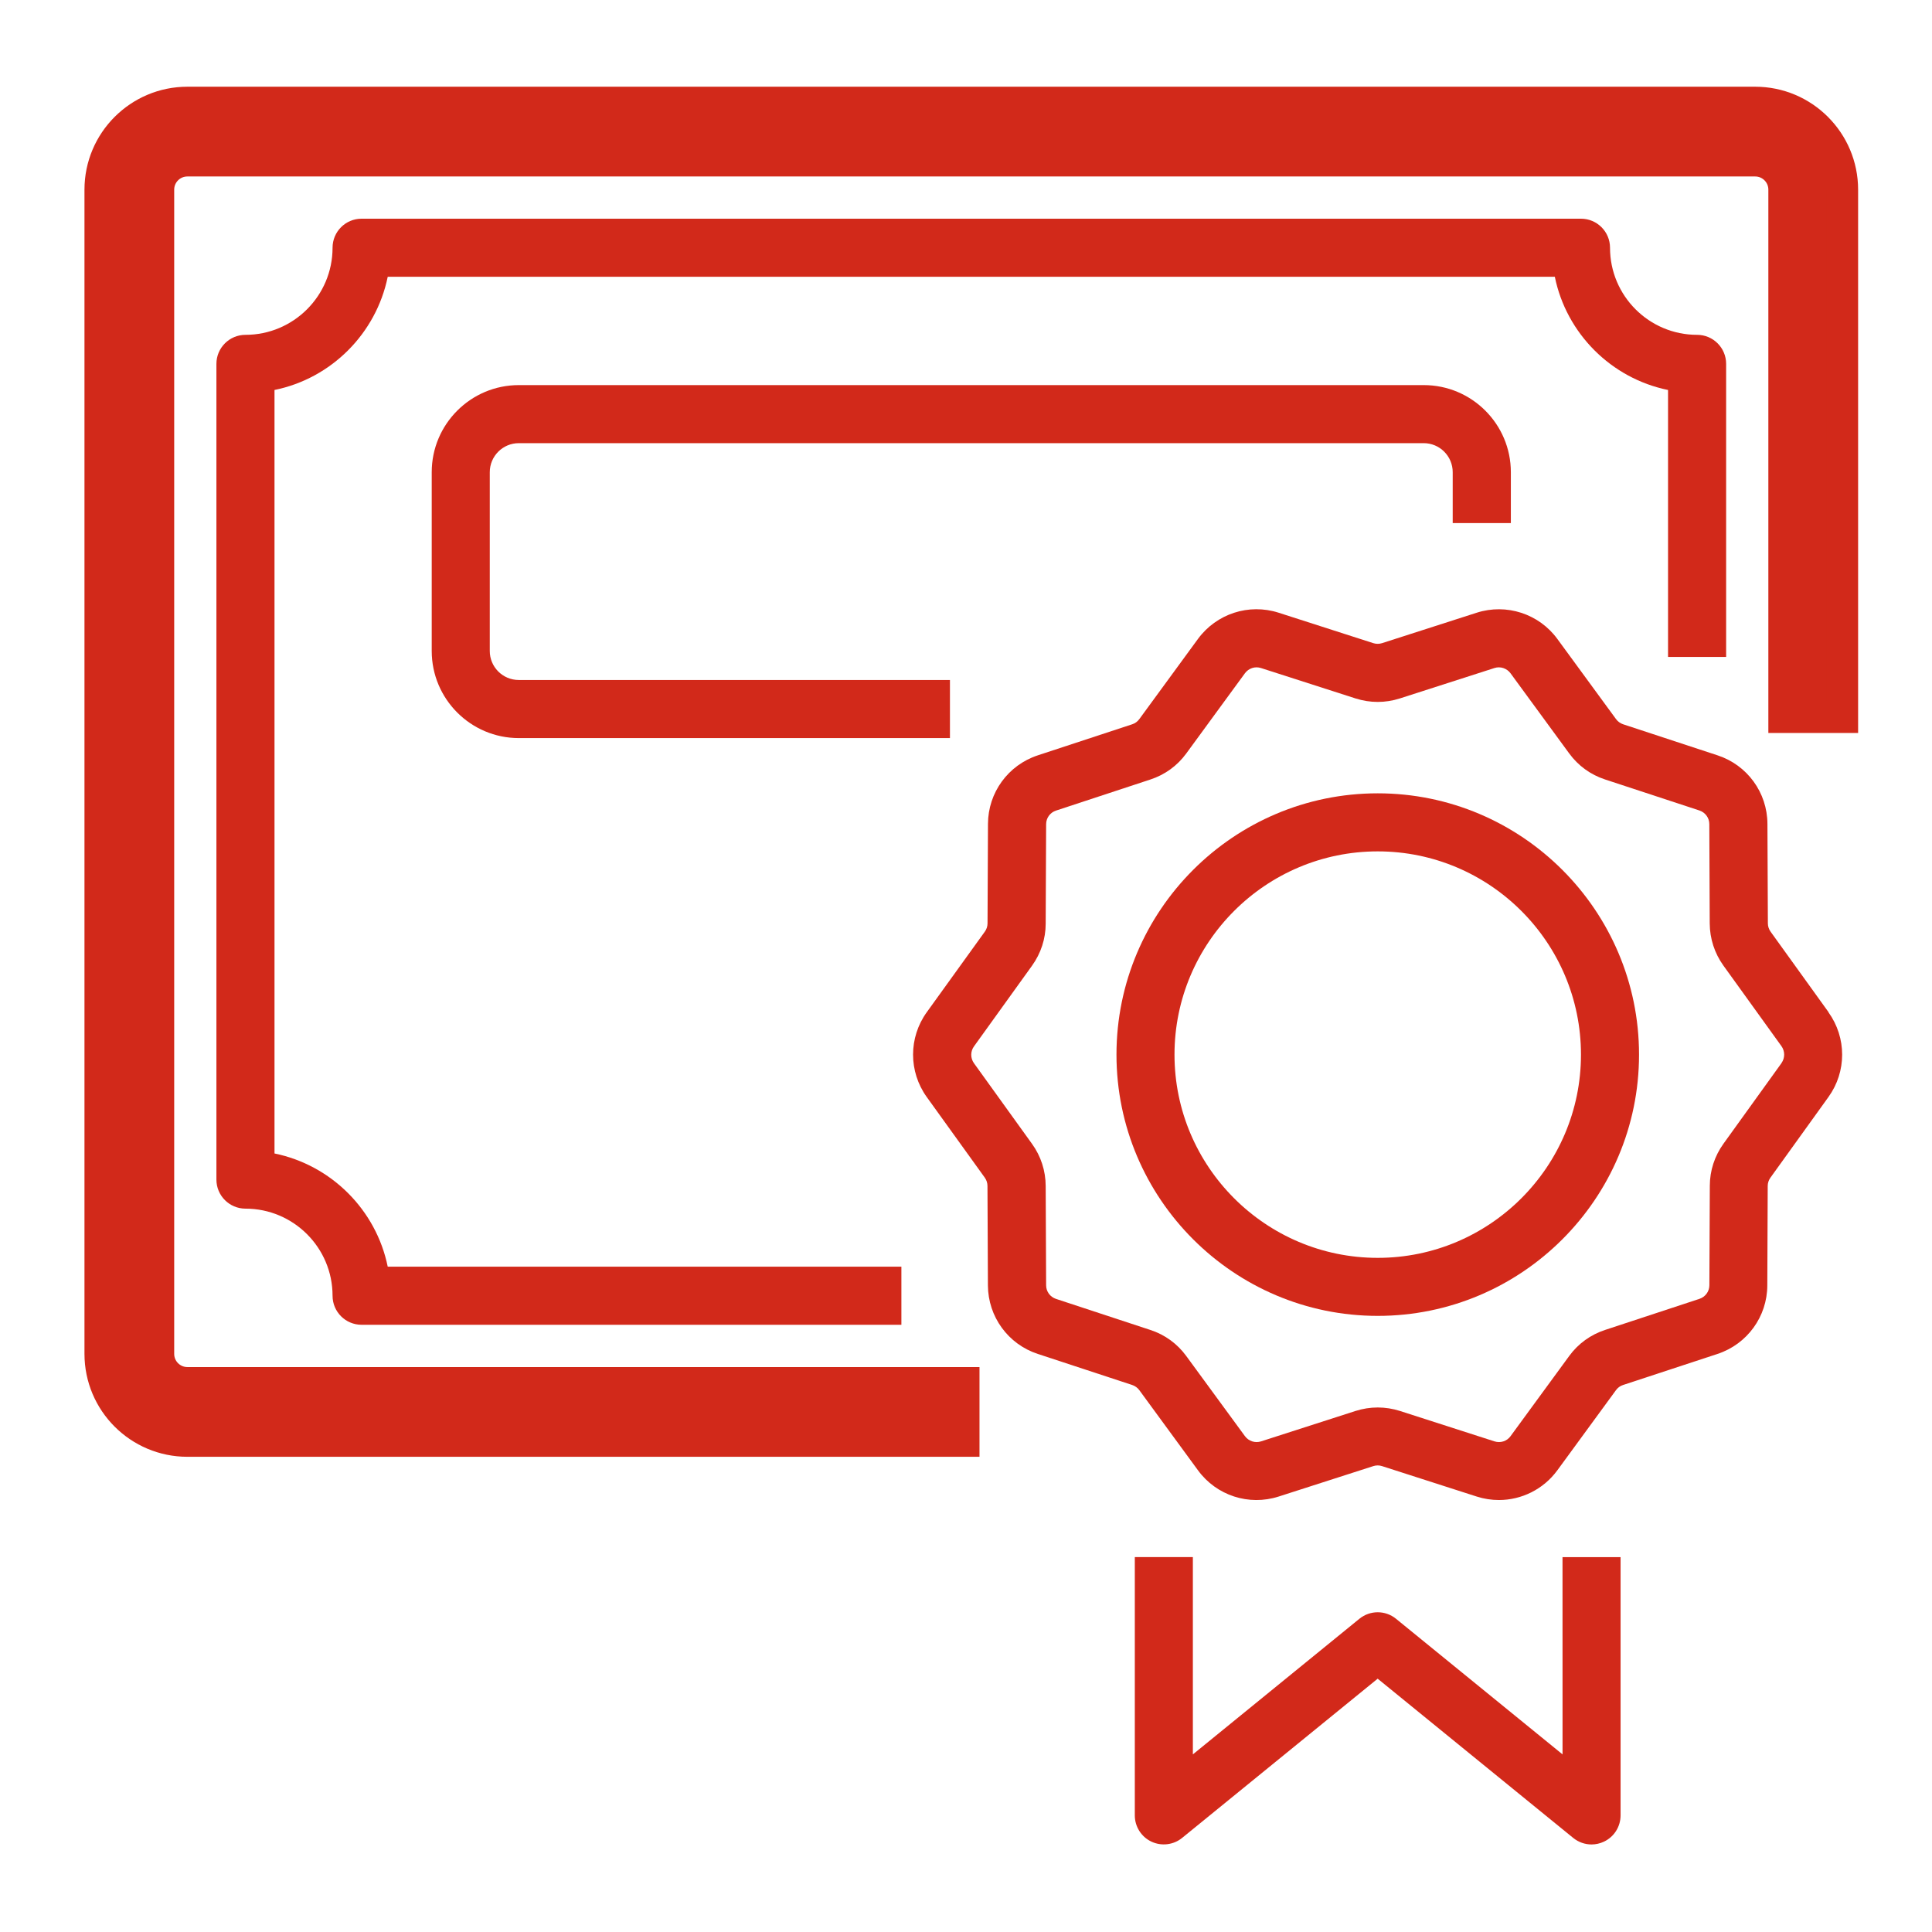
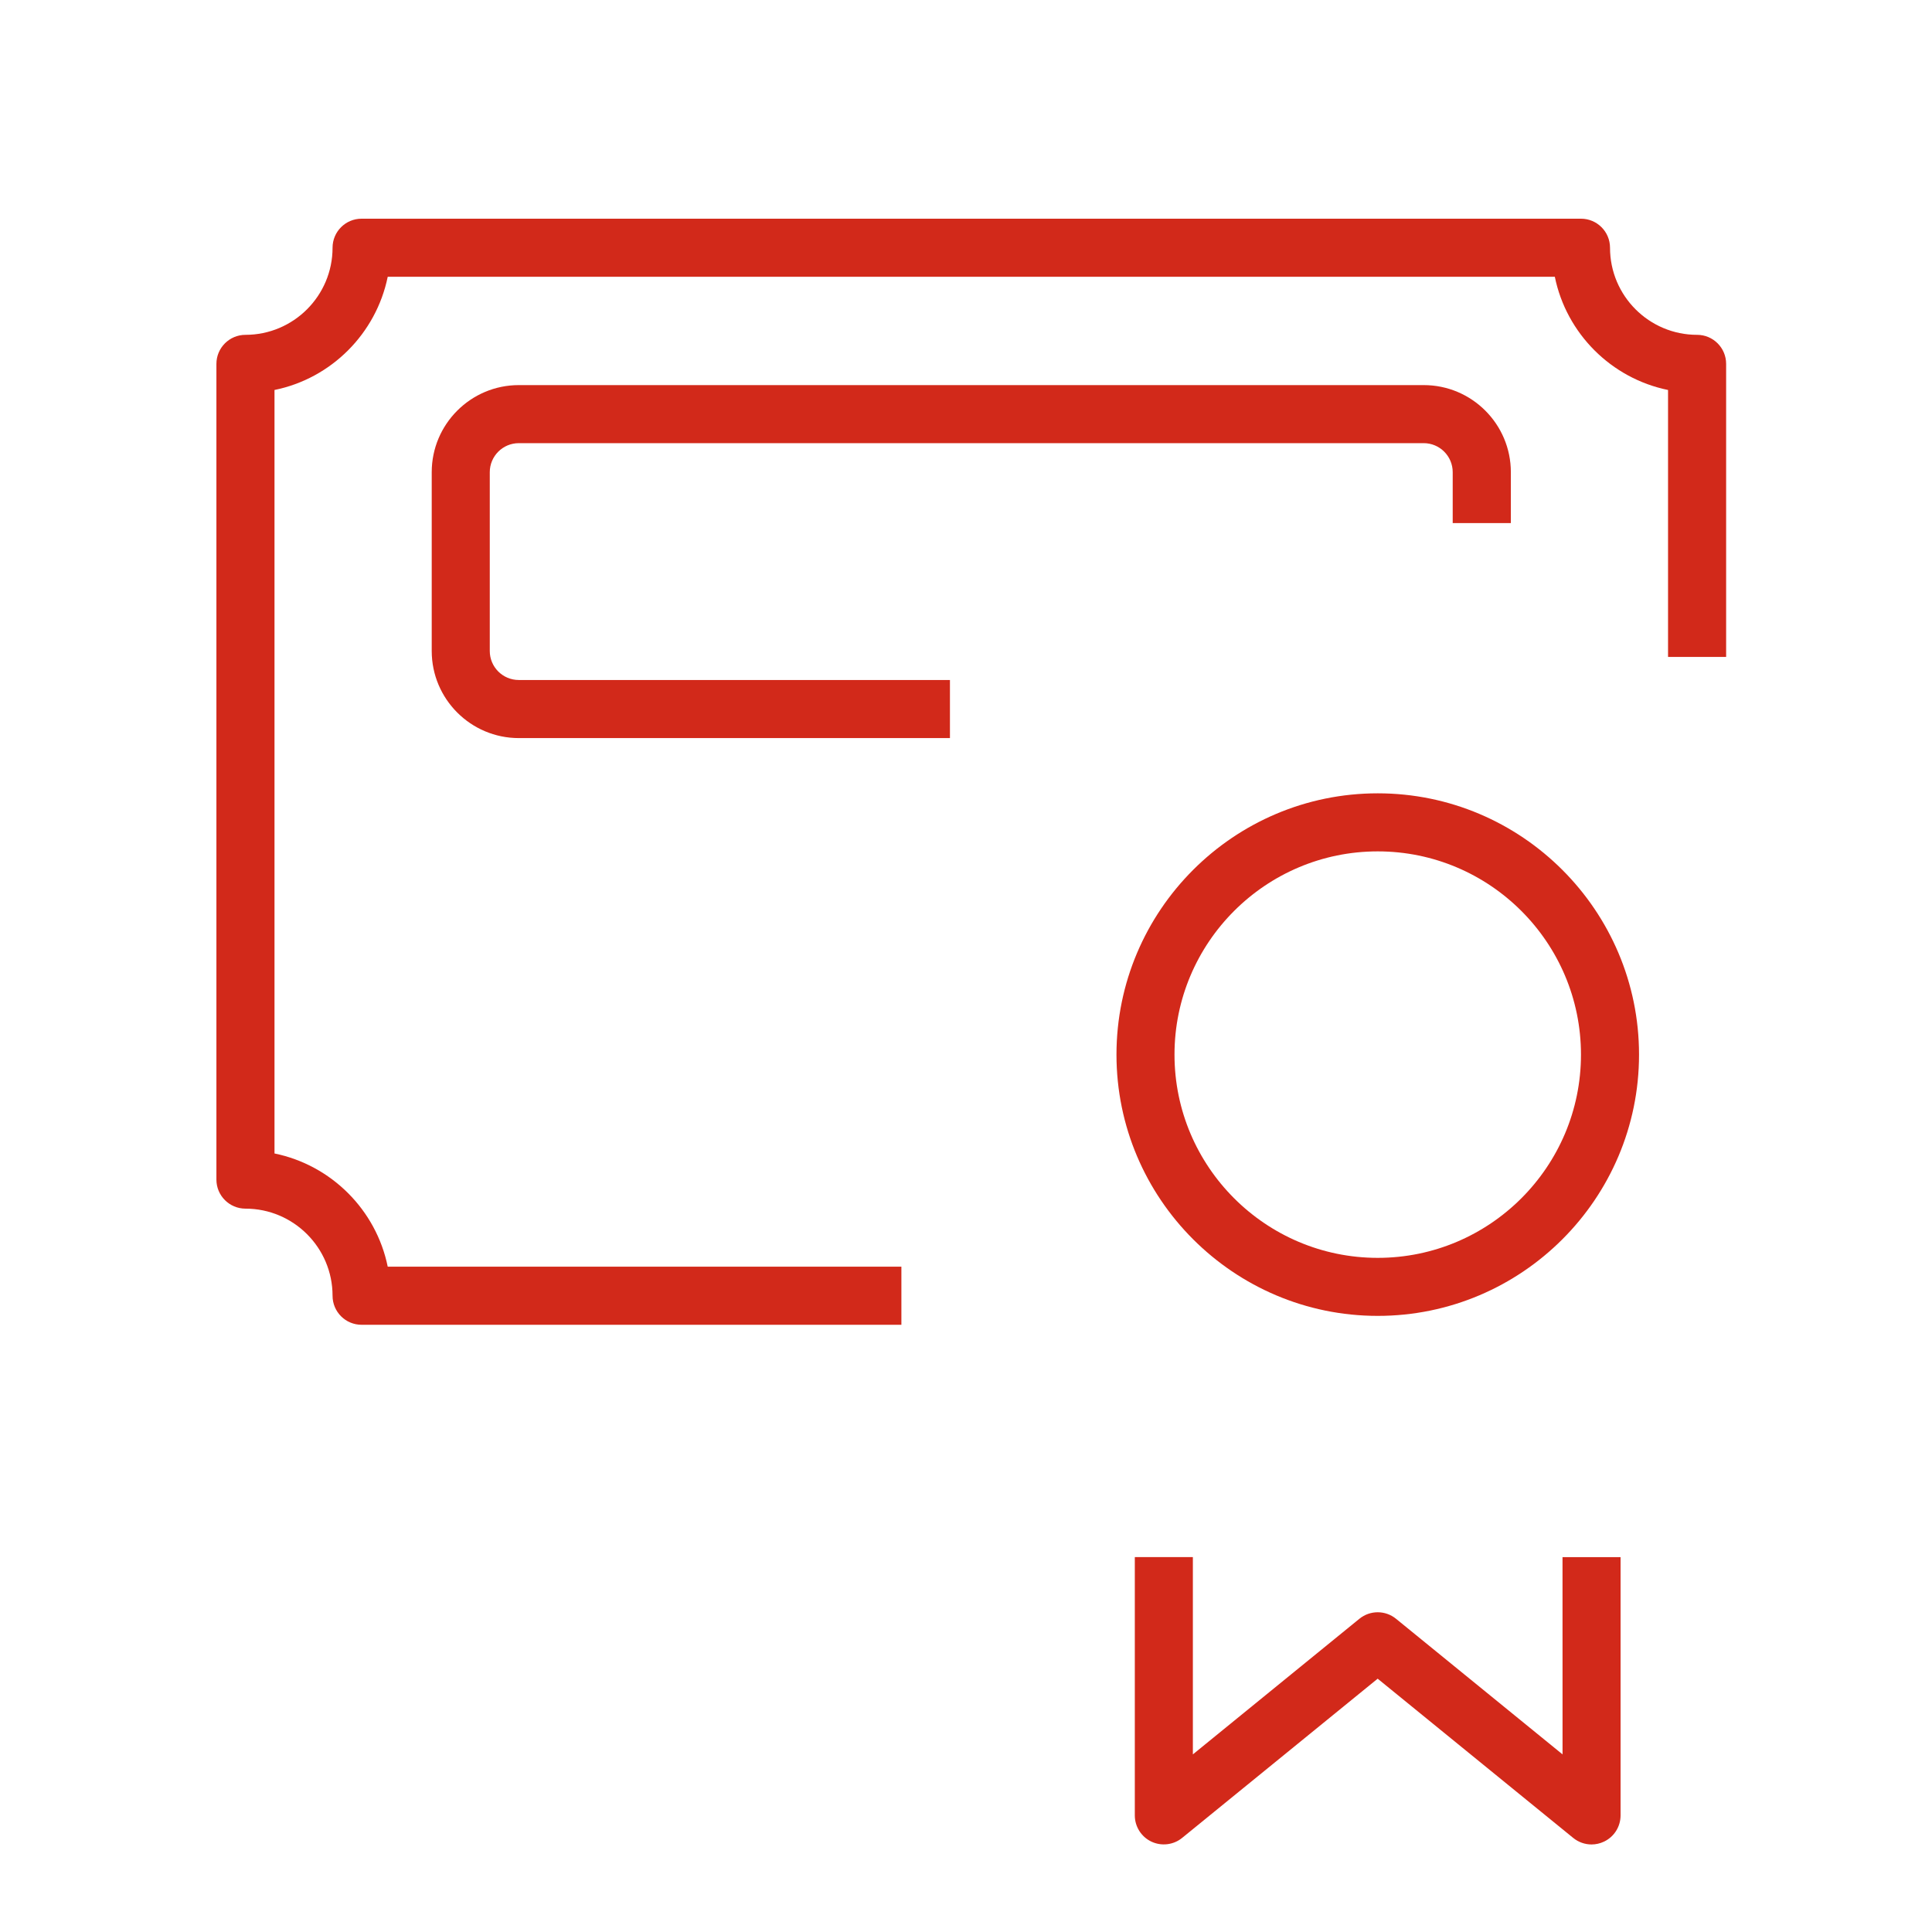
<svg xmlns="http://www.w3.org/2000/svg" width="61" height="61" viewBox="0 0 61 61" fill="none">
-   <path d="M5 42.746V5.988C5 5.482 5.41 5.072 5.917 5.072H55.417C55.923 5.072 56.333 5.482 56.333 5.988V22.642H58.167V5.988C58.167 4.471 56.934 3.238 55.417 3.238H5.917C4.4 3.238 3.167 4.471 3.167 5.988V42.746C3.167 44.264 4.4 45.496 5.917 45.496H30.426V43.663H5.917C5.41 43.663 5 43.253 5 42.746Z" fill="#D2291A" stroke="#D2291A" />
  <path d="M54.5 20.742V11.489C54.5 10.982 54.09 10.572 53.584 10.572C52.066 10.572 50.834 9.339 50.834 7.822C50.834 7.315 50.423 6.905 49.917 6.905H11.417C10.91 6.905 10.5 7.315 10.5 7.822C10.5 9.339 9.267 10.572 7.75 10.572C7.244 10.572 6.833 10.982 6.833 11.489V37.244C6.833 37.751 7.244 38.161 7.75 38.161C9.267 38.161 10.5 39.394 10.5 40.911C10.5 41.418 10.91 41.828 11.417 41.828H28.46V39.994H12.242C11.877 38.202 10.461 36.786 8.667 36.419V12.313C10.459 11.949 11.875 10.533 12.242 8.738H49.091C49.456 10.53 50.872 11.947 52.666 12.313V20.742L54.5 20.742Z" fill="#D2291A" />
-   <path d="M57.736 31.961L55.903 29.415C55.848 29.337 55.818 29.248 55.818 29.152L55.804 26.012C55.8 25.024 55.167 24.156 54.23 23.849L51.248 22.868C51.159 22.838 51.079 22.781 51.024 22.705L49.172 20.175C48.59 19.378 47.563 19.045 46.624 19.346L43.638 20.306C43.546 20.335 43.45 20.335 43.358 20.306L40.372 19.346C39.43 19.043 38.408 19.378 37.824 20.173L35.972 22.705C35.915 22.783 35.839 22.838 35.748 22.868L32.766 23.849C31.829 24.158 31.197 25.027 31.194 26.012L31.18 29.152C31.18 29.246 31.151 29.337 31.096 29.413L29.26 31.961C28.685 32.761 28.685 33.834 29.26 34.636L31.093 37.182C31.148 37.26 31.178 37.349 31.178 37.445L31.192 40.585C31.197 41.572 31.829 42.441 32.766 42.748L35.748 43.729C35.837 43.759 35.917 43.816 35.972 43.892L37.824 46.422C38.406 47.219 39.43 47.554 40.372 47.251L43.358 46.291C43.45 46.261 43.546 46.261 43.638 46.291L46.624 47.251C46.855 47.325 47.091 47.361 47.325 47.361C48.04 47.361 48.73 47.024 49.17 46.424L51.022 43.892C51.079 43.814 51.154 43.759 51.246 43.729L54.228 42.748C55.165 42.439 55.797 41.57 55.8 40.585L55.813 37.445C55.813 37.351 55.843 37.26 55.898 37.184L57.731 34.636C58.307 33.836 58.307 32.763 57.731 31.961H57.736ZM56.249 33.565L54.416 36.111C54.136 36.501 53.985 36.962 53.985 37.438L53.971 40.578C53.971 40.775 53.845 40.947 53.659 41.009L50.68 41.99C50.224 42.139 49.83 42.423 49.546 42.812L47.694 45.344C47.58 45.503 47.378 45.569 47.188 45.51L44.202 44.549C43.972 44.476 43.736 44.439 43.5 44.439C43.264 44.439 43.028 44.476 42.799 44.549L39.813 45.51C39.627 45.569 39.424 45.503 39.307 45.344L37.455 42.815C37.171 42.425 36.779 42.141 36.323 41.992L33.342 41.011C33.156 40.949 33.03 40.777 33.03 40.583L33.016 37.445C33.014 36.966 32.865 36.505 32.585 36.116L30.752 33.57C30.637 33.41 30.637 33.196 30.752 33.038L32.585 30.49C32.865 30.1 33.016 29.64 33.016 29.163L33.03 26.023C33.03 25.826 33.156 25.654 33.342 25.593L36.321 24.612C36.777 24.463 37.171 24.179 37.455 23.789L39.307 21.257C39.424 21.099 39.625 21.032 39.813 21.092L42.799 22.052C43.258 22.199 43.741 22.199 44.199 22.052L47.185 21.092C47.369 21.032 47.575 21.099 47.692 21.257L49.544 23.787C49.828 24.176 50.219 24.46 50.676 24.61L53.657 25.59C53.843 25.652 53.969 25.824 53.969 26.019L53.982 29.156C53.985 29.635 54.134 30.096 54.413 30.485L56.247 33.031C56.361 33.192 56.361 33.405 56.247 33.565L56.249 33.565Z" fill="#D2291A" />
  <path d="M43.5 25.048C38.951 25.048 35.251 28.749 35.251 33.298C35.251 37.846 38.952 41.547 43.5 41.547C48.049 41.547 51.75 37.846 51.75 33.298C51.75 28.749 48.049 25.048 43.5 25.048ZM43.5 39.715C39.962 39.715 37.083 36.836 37.083 33.298C37.083 29.759 39.962 26.881 43.5 26.881C47.039 26.881 49.917 29.759 49.917 33.298C49.917 36.836 47.039 39.715 43.5 39.715Z" fill="#D2291A" />
  <path d="M49.335 55.392L44.078 51.111C43.741 50.836 43.257 50.836 42.92 51.111L37.663 55.392V49.163H35.83V57.319C35.83 57.672 36.034 57.995 36.352 58.146C36.671 58.297 37.051 58.252 37.324 58.029L43.498 53.002L49.671 58.029C49.838 58.165 50.042 58.236 50.251 58.236C50.384 58.236 50.519 58.206 50.645 58.146C50.964 57.995 51.167 57.672 51.167 57.319V49.165H49.334L49.335 55.392Z" fill="#D2291A" />
  <path d="M47.703 16.516V14.909C47.703 13.392 46.47 12.159 44.953 12.159H16.381C14.864 12.159 13.631 13.392 13.631 14.909V20.554C13.631 22.071 14.864 23.304 16.381 23.304H29.993V21.47H16.381C15.874 21.47 15.464 21.06 15.464 20.554V14.909C15.464 14.403 15.874 13.992 16.381 13.992H44.951C45.457 13.992 45.867 14.403 45.867 14.909V16.516H47.703Z" fill="#D2291A" />
</svg>